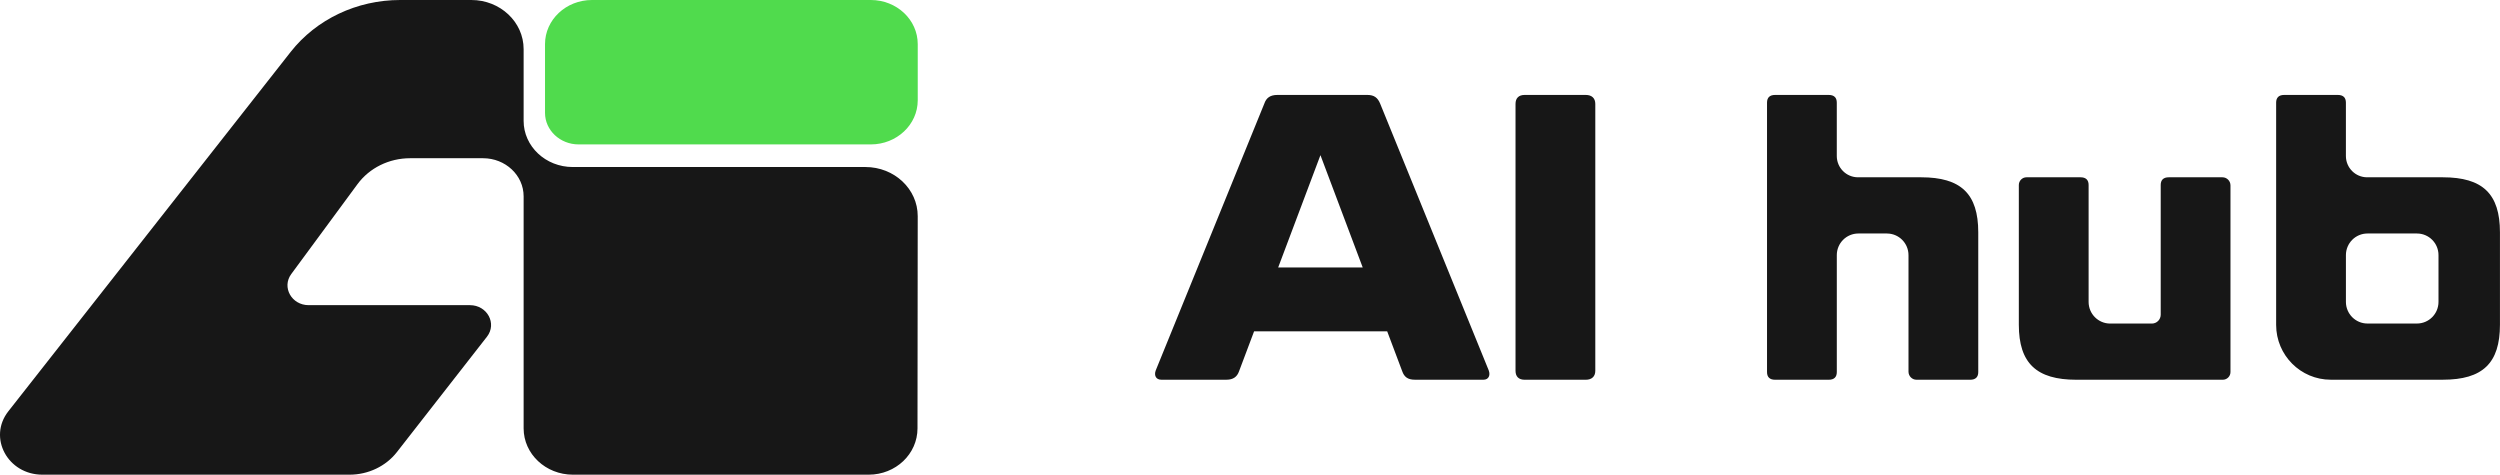
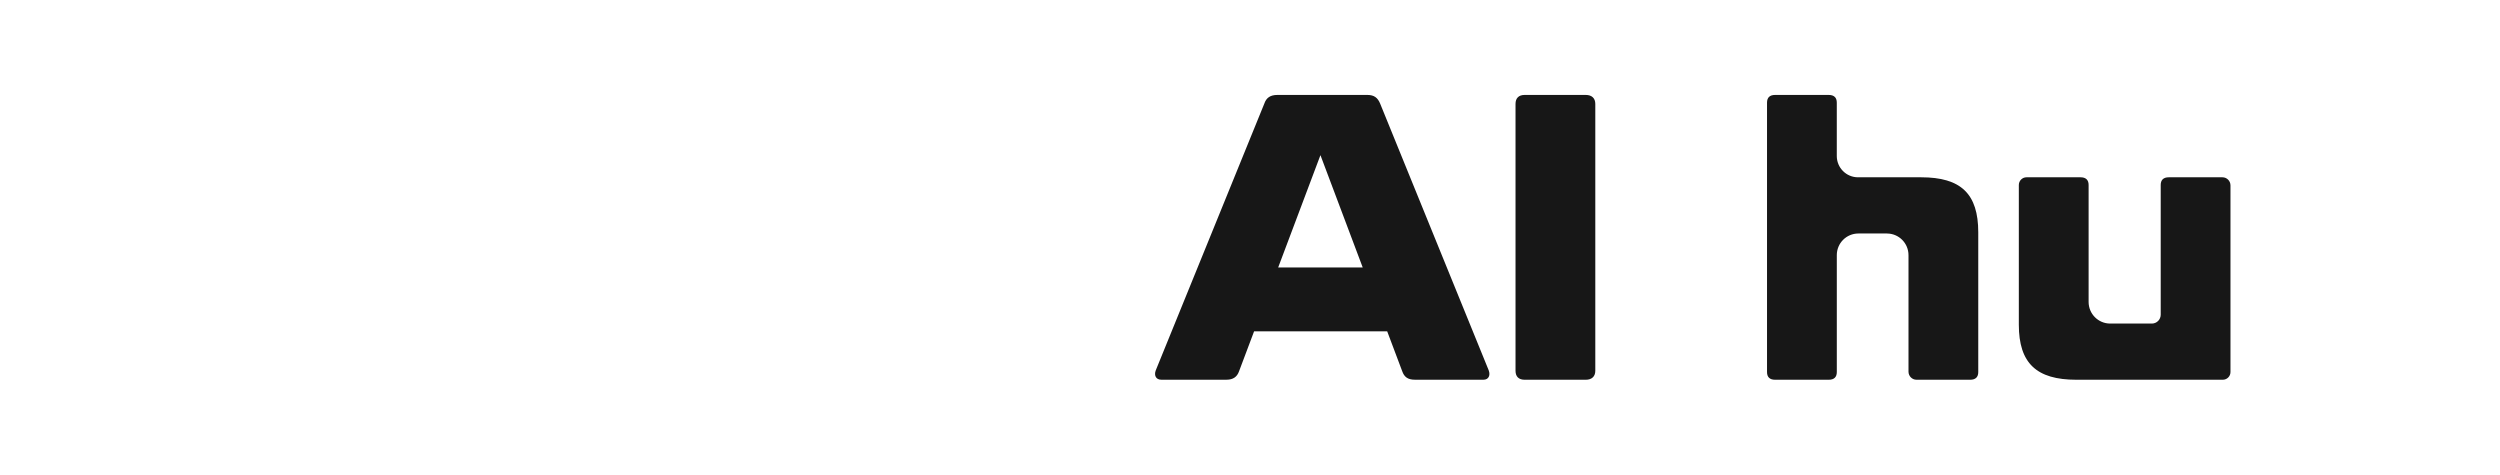
<svg xmlns="http://www.w3.org/2000/svg" width="158" height="30" viewBox="0 0 158 30" fill="none">
-   <path d="M54.696 10.556C56.523 10.556 58.002 11.947 58 13.663L57.986 27.072C57.986 28.689 56.615 30 54.895 30H36.209C34.488 30 33.093 28.689 33.093 27.072V12.408C33.093 11.078 31.945 10 30.53 10H25.917C24.592 10 23.351 10.611 22.596 11.635L18.408 17.319C17.795 18.15 18.429 19.286 19.505 19.286H29.7C30.793 19.286 31.422 20.452 30.776 21.28L25.084 28.572C24.384 29.47 23.27 30 22.085 30H2.68C0.485 30 -0.776 27.653 0.527 25.994L18.371 3.28C19.992 1.217 22.559 0 25.287 0H29.789C31.613 0 33.093 1.39 33.093 3.104V7.639C33.093 9.249 34.482 10.556 36.197 10.556H54.696Z" fill="#171717" />
-   <path d="M58.001 2.788V6.339C58.001 7.879 56.672 9.127 55.034 9.127H36.569C35.396 9.127 34.445 8.233 34.445 7.132V2.788C34.445 1.248 35.774 0 37.413 0H55.034C56.672 0 58.001 1.248 58.001 2.788Z" fill="#50DB4D" />
  <path d="M87.672 20.939H79.259L78.31 23.459C78.185 23.819 77.935 23.998 77.511 23.998H73.393C73.068 23.998 72.919 23.741 73.044 23.407L79.908 6.54C80.033 6.18 80.283 6 80.731 6H86.422C86.847 6 87.071 6.18 87.222 6.54L94.087 23.407C94.212 23.742 94.061 23.998 93.762 23.998H89.418C88.969 23.998 88.744 23.819 88.619 23.459L87.67 20.939H87.672ZM80.781 16.902H86.123L83.452 9.806L80.781 16.902Z" fill="#171717" />
  <path d="M100.823 23.434C100.823 23.794 100.599 24 100.224 24H96.355C95.98 24 95.781 23.794 95.781 23.434V6.566C95.781 6.206 95.981 6 96.355 6H100.224C100.599 6 100.823 6.206 100.823 6.566V23.434Z" fill="#171717" />
  <path d="M119.254 14.757H117.449C116.696 14.757 116.086 15.368 116.086 16.124V23.513C116.086 23.83 115.917 24 115.578 24H112.184C111.845 24 111.676 23.83 111.676 23.513V6.487C111.676 6.17 111.845 6 112.184 6H115.576C115.915 6 116.085 6.17 116.085 6.487V9.859C116.085 10.602 116.685 11.205 117.425 11.205H121.416C123.935 11.205 125.026 12.251 125.026 14.683V23.513C125.026 23.83 124.856 24 124.517 24H121.125C120.844 24 120.617 23.772 120.617 23.489V16.126C120.617 15.37 120.007 14.758 119.254 14.758V14.757Z" fill="#171717" />
  <path d="M133.364 20.449H135.999C136.307 20.449 136.557 20.197 136.557 19.888V11.692C136.557 11.375 136.727 11.205 137.066 11.205H140.457C140.739 11.205 140.966 11.435 140.966 11.716V23.513C140.966 23.782 140.748 24 140.481 24H131.224C128.705 24 127.59 22.954 127.59 20.522V11.692C127.59 11.424 127.808 11.205 128.075 11.205H131.492C131.831 11.205 132 11.375 132 11.692V19.081C132 19.837 132.61 20.449 133.363 20.449H133.364Z" fill="#171717" />
-   <path d="M157.997 14.683V20.52C157.997 22.953 156.906 23.998 154.385 23.998H147.304C145.397 23.998 143.852 22.447 143.852 20.533V6.487C143.852 6.17 144.021 6 144.36 6H147.752C148.091 6 148.261 6.17 148.261 6.487V9.859C148.261 10.602 148.861 11.205 149.601 11.205H154.385C156.905 11.205 157.997 12.251 157.997 14.683ZM152.75 14.757H149.624C148.872 14.757 148.262 15.368 148.262 16.124V19.079C148.262 19.835 148.872 20.447 149.624 20.447H152.75C153.503 20.447 154.113 19.835 154.113 19.079V16.124C154.113 15.368 153.503 14.757 152.75 14.757Z" fill="#171717" />
</svg>